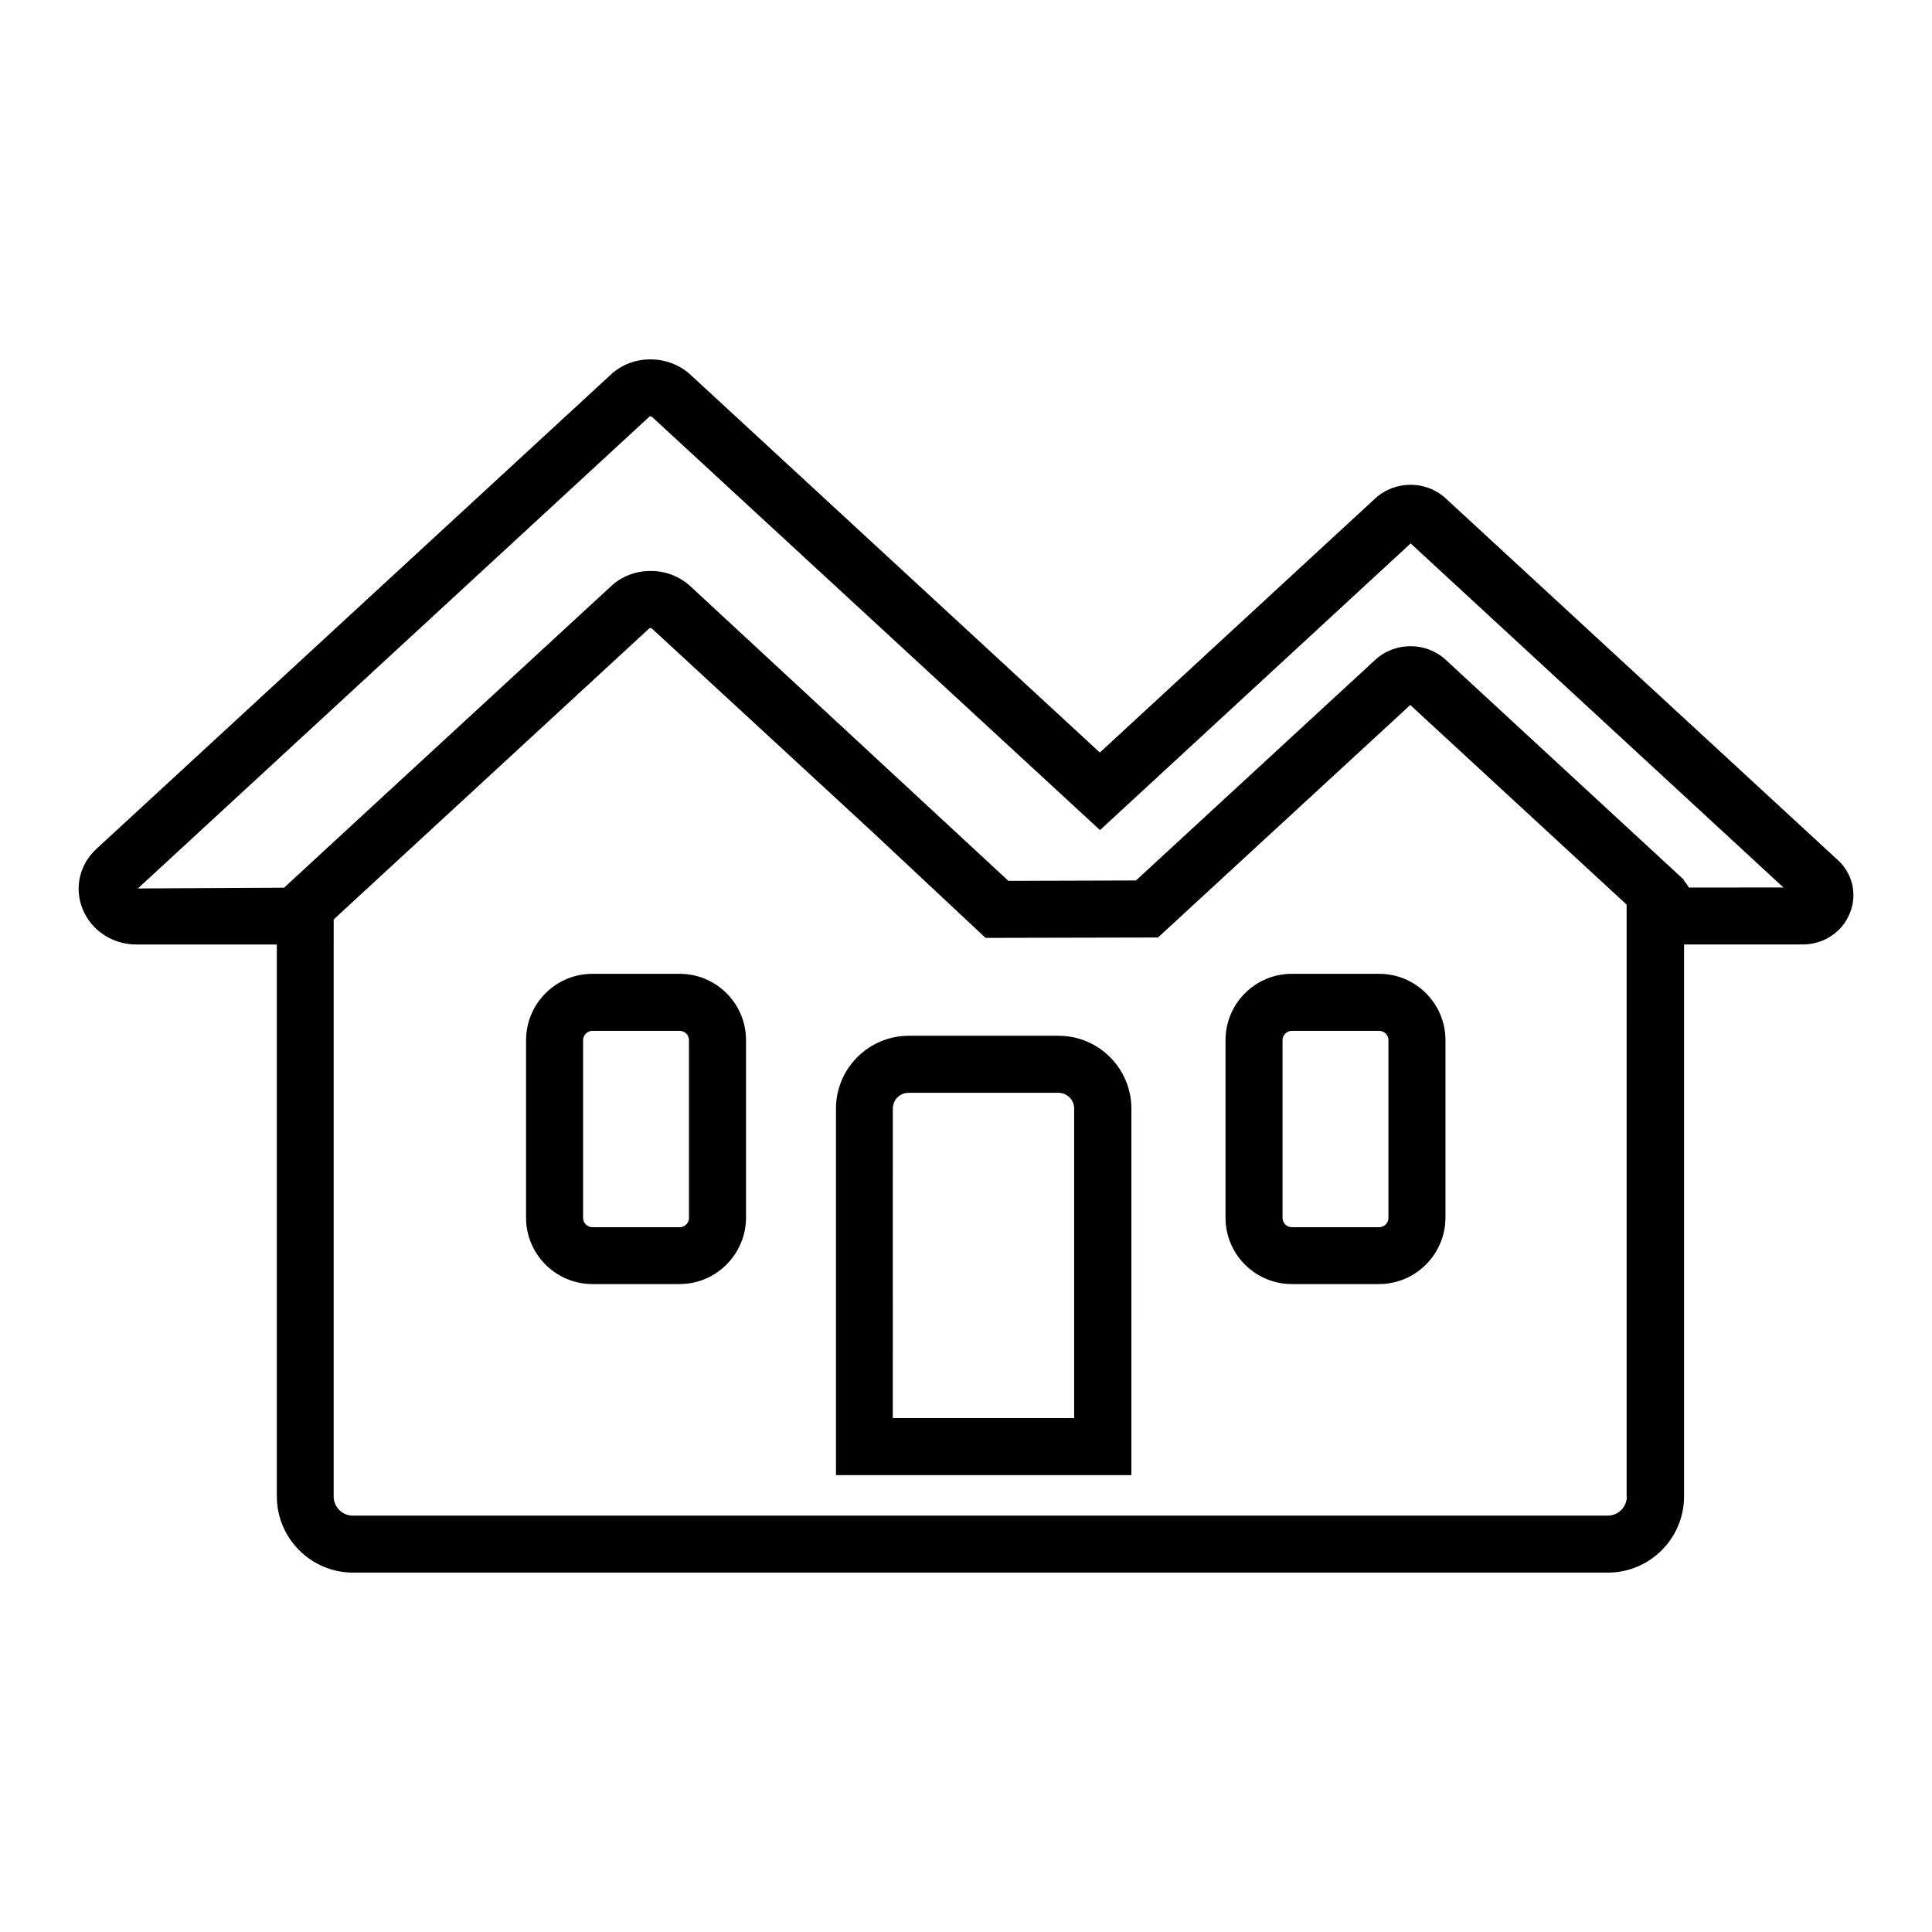
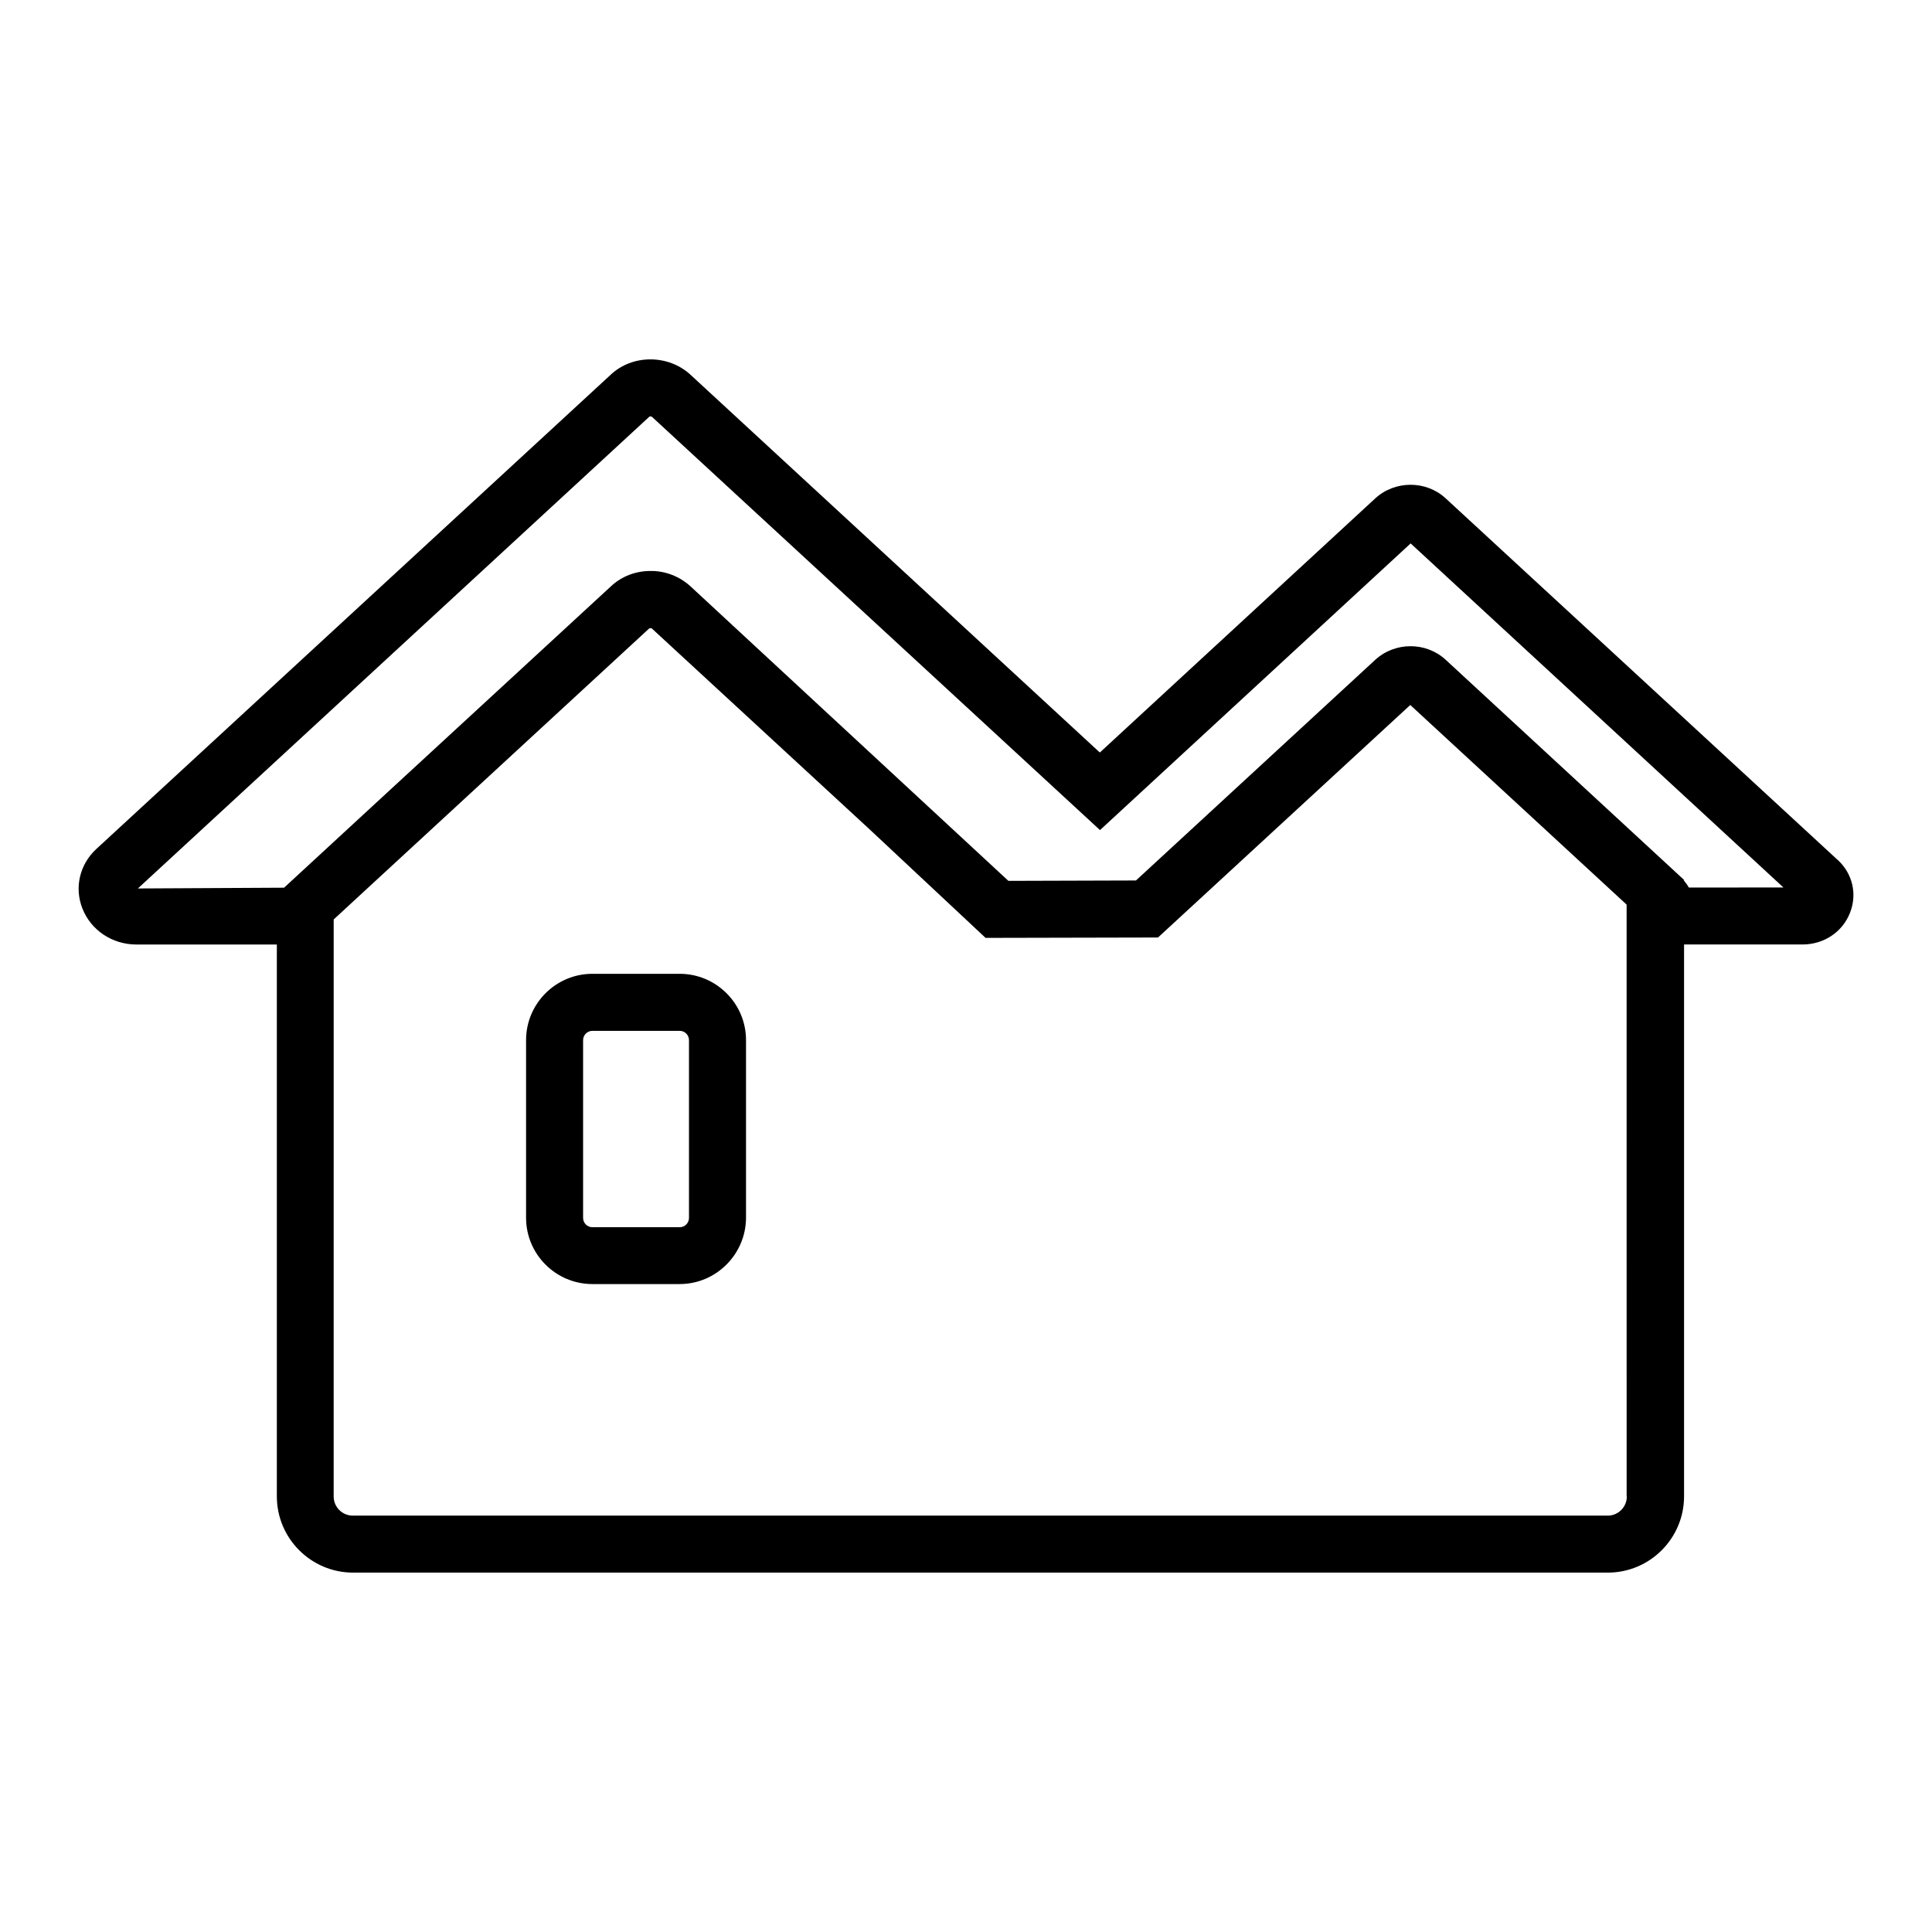
<svg xmlns="http://www.w3.org/2000/svg" fill="#000000" width="800px" height="800px" version="1.1" viewBox="144 144 512 512">
  <g>
    <path d="m631 371.89-103.94-95.875c-5.188-4.734-13.352-4.734-18.59 0.051l-73.004 67.359-108.42-100.06c-5.894-5.492-15.469-5.492-21.211-0.051l-136.28 125.65c-4.434 4.082-5.894 10.227-3.727 15.77 2.266 5.793 7.91 9.574 14.359 9.574h37.18v146.25c0 11.133 9.07 20.203 20.203 20.203h332.52c11.133 0 20.203-9.07 20.203-20.203v-146.26h31.387c5.691 0 10.629-3.324 12.594-8.414 1.965-4.938 0.656-10.426-3.273-14.004zm-55.875 168.68c0 2.82-2.266 5.09-5.09 5.09h-332.52c-2.82 0-5.09-2.266-5.09-5.09l0.004-146.26v-6.648l83.633-77.133c0.152-0.102 0.555-0.051 0.656 0l57.836 53.352 30.633 28.668 45.695-0.102 66.855-61.617 57.332 52.898 0.004 156.84zm16.426-161.37c-0.352-0.656-0.805-1.258-1.309-1.863v-0.203l-1.16-1.059c-0.051-0.051-0.051-0.051-0.102-0.102l-61.918-57.18c-5.188-4.734-13.352-4.734-18.59 0.051l-63.43 58.492-33.805 0.102-84.238-78.043c-2.973-2.719-6.801-4.133-10.629-4.082-3.828 0-7.609 1.359-10.531 4.133l-57.887 53.355-28.668 26.449-38.742 0.203 135.57-125.05c0.051-0.051 0.152-0.051 0.25-0.051 0.152 0 0.301 0.051 0.402 0.102l118.75 109.53 82.324-75.973 98.801 91.188z" />
-     <path d="m443.78 534.92h-78.242v-97.133c0-10.629 8.664-19.297 19.297-19.297h39.699c10.629 0 19.297 8.664 19.297 19.297l-0.004 97.133zm-63.129-15.113h48.012v-82.02c0-2.316-1.863-4.18-4.18-4.18h-39.699c-2.316 0-4.18 1.863-4.18 4.18l-0.004 82.02z" />
-     <path d="m509.48 484.29h-23.125c-9.672 0-17.582-7.859-17.582-17.582v-47.055c0-9.672 7.859-17.582 17.582-17.582h23.125c9.672 0 17.582 7.859 17.582 17.582v47.105c-0.051 9.621-7.91 17.531-17.582 17.531zm-23.125-67.105c-1.359 0-2.469 1.109-2.469 2.469v47.105c0 1.359 1.109 2.469 2.469 2.469h23.125c1.359 0 2.469-1.109 2.469-2.469v-47.105c0-1.359-1.109-2.469-2.469-2.469z" />
    <path d="m324.12 484.29h-23.125c-9.672 0-17.582-7.859-17.582-17.582v-47.055c0-9.672 7.859-17.582 17.582-17.582h23.125c9.672 0 17.582 7.859 17.582 17.582v47.105c-0.051 9.621-7.91 17.531-17.582 17.531zm-23.125-67.105c-1.359 0-2.469 1.109-2.469 2.469v47.105c0 1.359 1.109 2.469 2.469 2.469h23.125c1.359 0 2.469-1.109 2.469-2.469v-47.105c0-1.359-1.109-2.469-2.469-2.469z" />
  </g>
</svg>